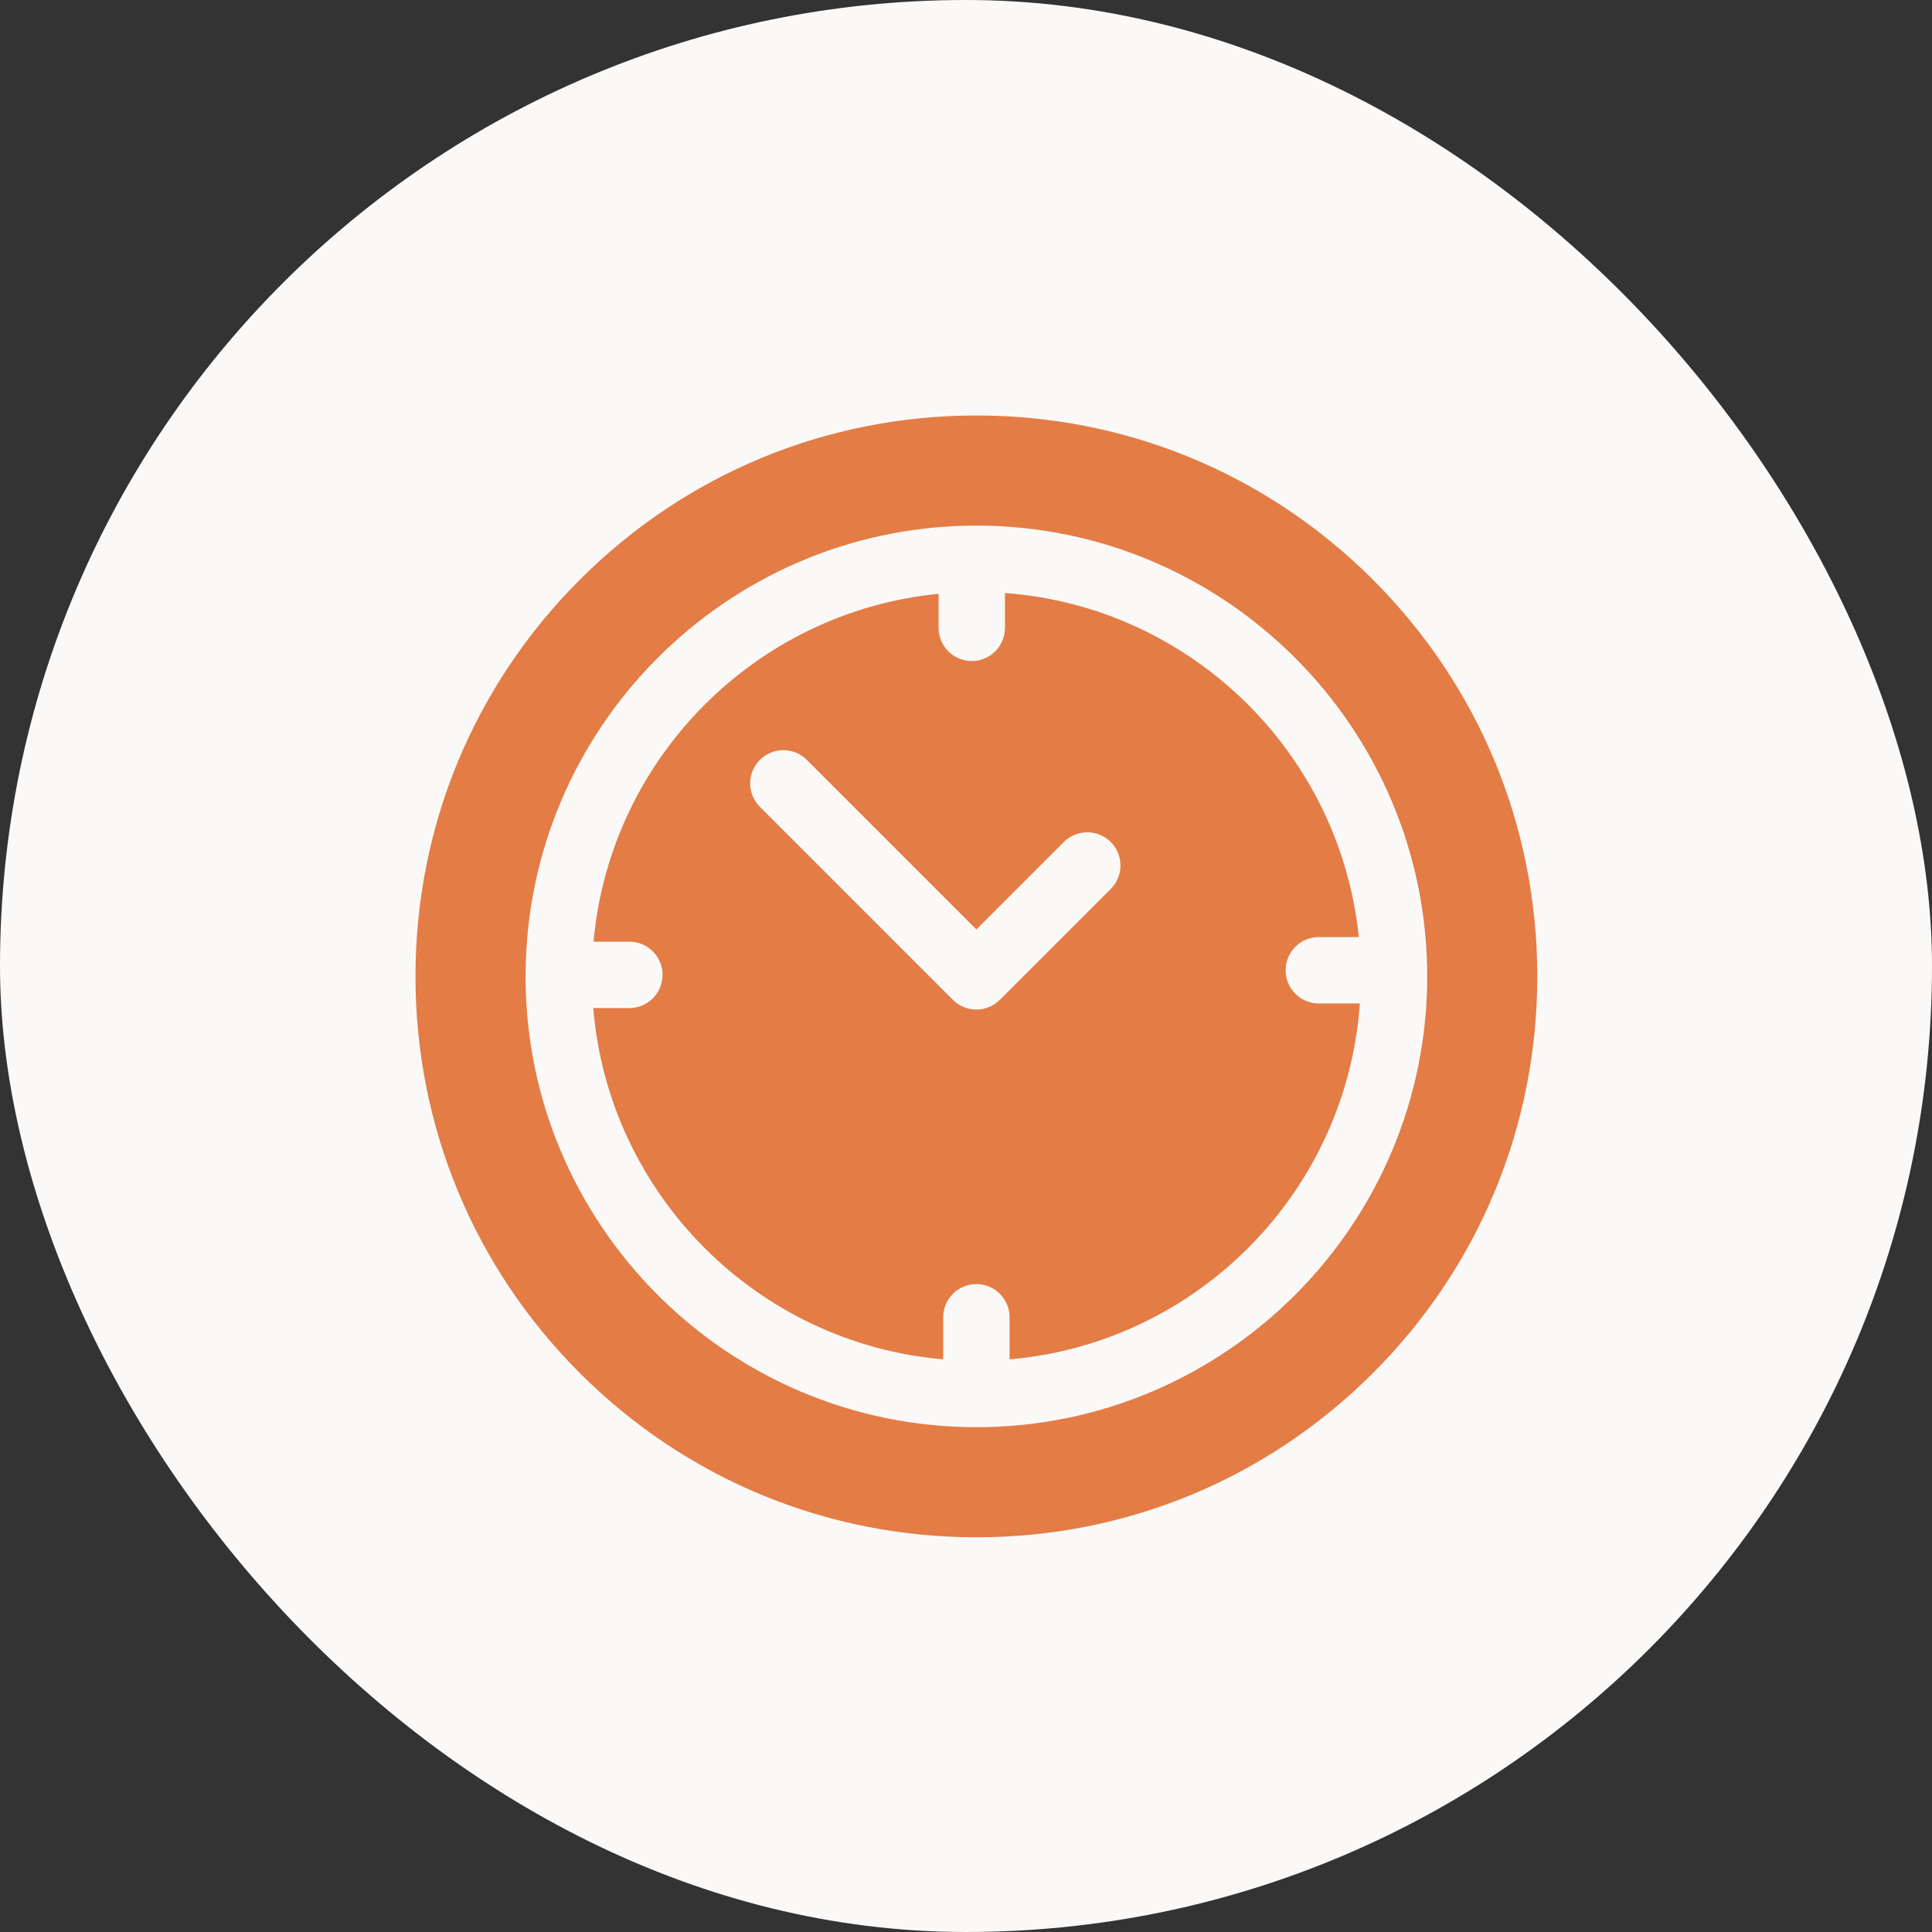
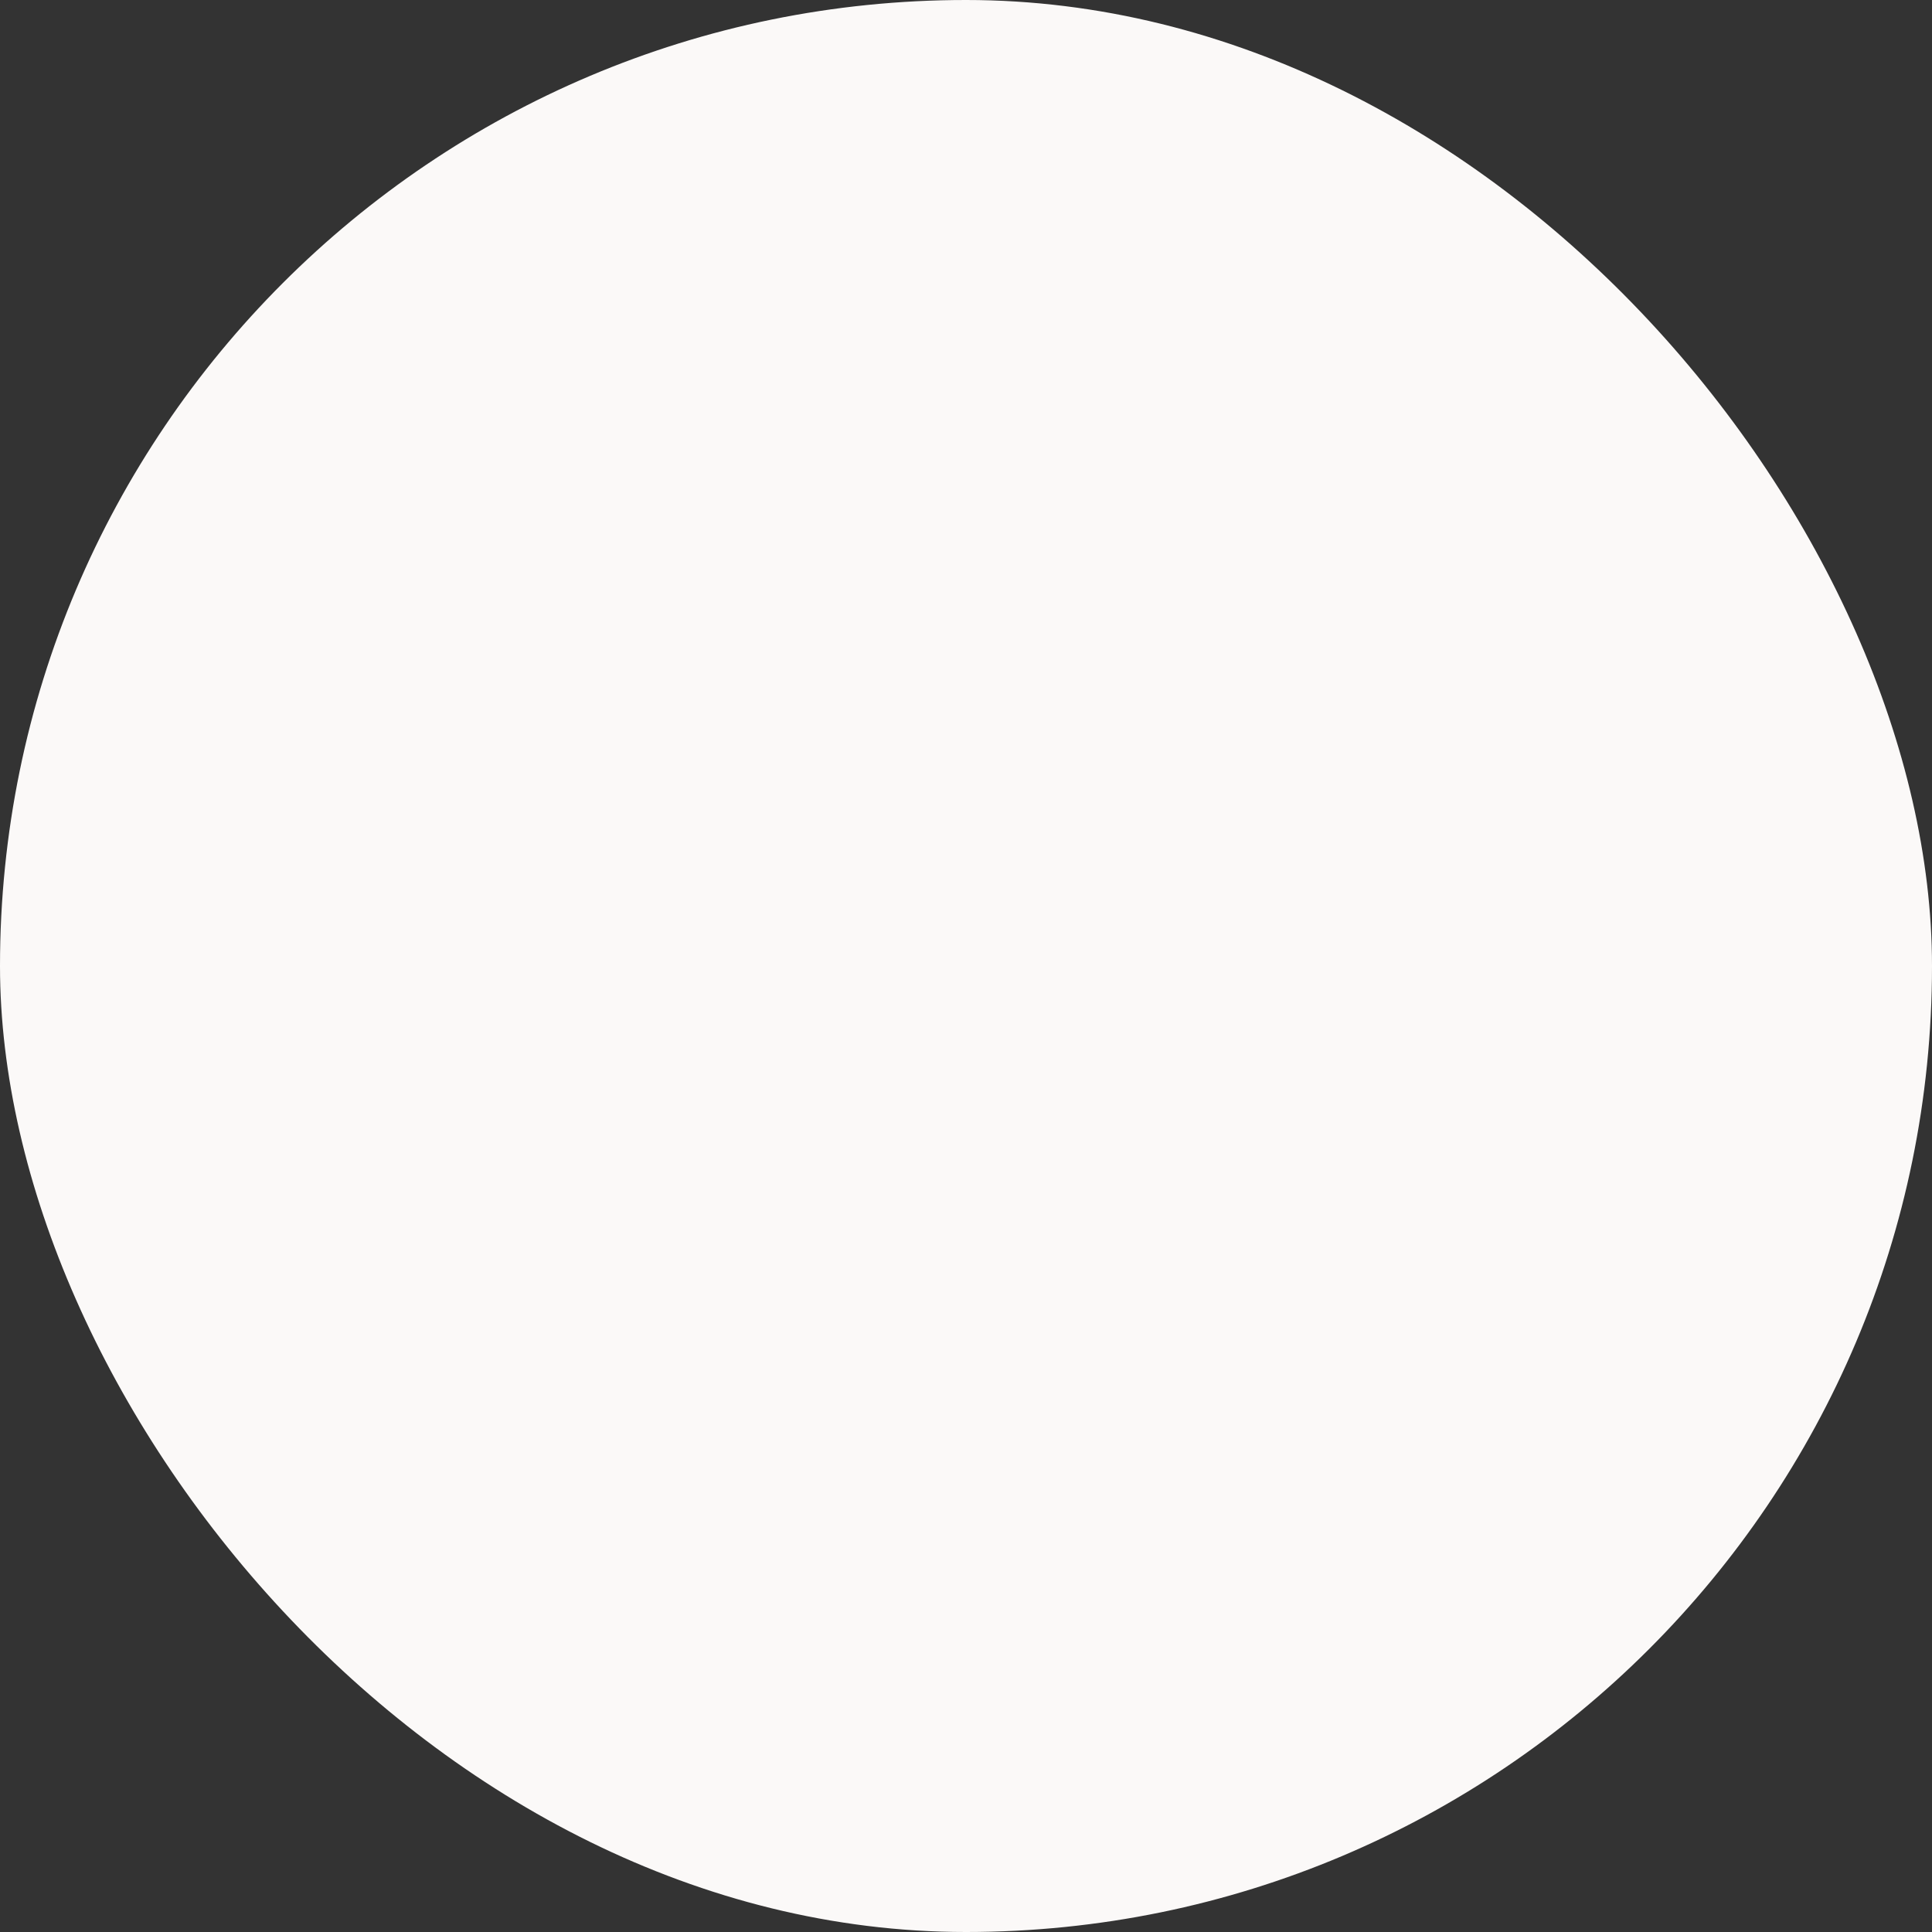
<svg xmlns="http://www.w3.org/2000/svg" width="93" height="93" viewBox="0 0 93 93" fill="none">
  <rect x="0" y="0" width="93" height="93" fill="#333333" stroke="none" />
  <rect width="93" height="93" rx="46.5" fill="#FBF9F8" />
  <g clip-path="url(#clip0_34_253)">
    <path d="M66.092 27.908C60.992 22.808 54.212 20 47 20C39.788 20 33.008 22.808 27.908 27.908C22.808 33.008 20 39.788 20 47C20 54.212 22.808 60.992 27.908 66.092C33.008 71.191 39.788 74 47 74C54.212 74 60.992 71.192 66.092 66.092C71.192 60.992 74 54.212 74 47C74 39.788 71.192 33.008 66.092 27.908ZM47 68.7C35.034 68.7 25.3 58.966 25.3 47C25.3 46.98 25.3 46.961 25.3 46.942C25.3 46.937 25.3 46.932 25.3 46.927C25.3 46.919 25.301 46.911 25.301 46.902C25.354 35.08 34.908 25.462 46.705 25.303C46.73 25.302 46.754 25.3 46.779 25.3C46.794 25.3 46.809 25.302 46.824 25.302C46.883 25.302 46.941 25.3 47 25.3C58.966 25.3 68.701 35.035 68.701 47C68.701 58.966 58.966 68.7 47 68.7Z" fill="#E47C45" />
-     <path d="M63.483 48.303C62.601 48.303 61.886 47.588 61.886 46.706C61.886 45.824 62.601 45.108 63.483 45.108H65.409C64.505 36.241 57.313 29.206 48.377 28.546V30.222C48.377 31.105 47.661 31.82 46.779 31.82C45.897 31.82 45.181 31.105 45.181 30.222V28.584C36.377 29.447 29.364 36.505 28.571 45.329H30.296C31.178 45.329 31.893 46.044 31.893 46.927C31.893 47.809 31.178 48.524 30.296 48.524H28.558C29.293 57.49 36.446 64.666 45.402 65.435V63.41C45.402 62.528 46.118 61.812 47 61.812C47.882 61.812 48.598 62.528 48.598 63.41V65.435C57.627 64.659 64.824 57.372 65.459 48.303H63.483ZM53.467 42.792L48.13 48.13C47.83 48.429 47.424 48.597 47 48.597C46.576 48.597 46.17 48.429 45.87 48.13L36.579 38.839C35.955 38.215 35.955 37.203 36.579 36.579C37.203 35.955 38.215 35.955 38.839 36.579L47 44.74L51.208 40.532C51.832 39.909 52.844 39.909 53.468 40.532C54.091 41.156 54.091 42.168 53.467 42.792Z" fill="#E47C45" />
  </g>
  <defs>
    <clipPath id="clip0_34_253">
-       <rect width="54" height="54" fill="white" transform="translate(20 20)" />
-     </clipPath>
+       </clipPath>
  </defs>
</svg>